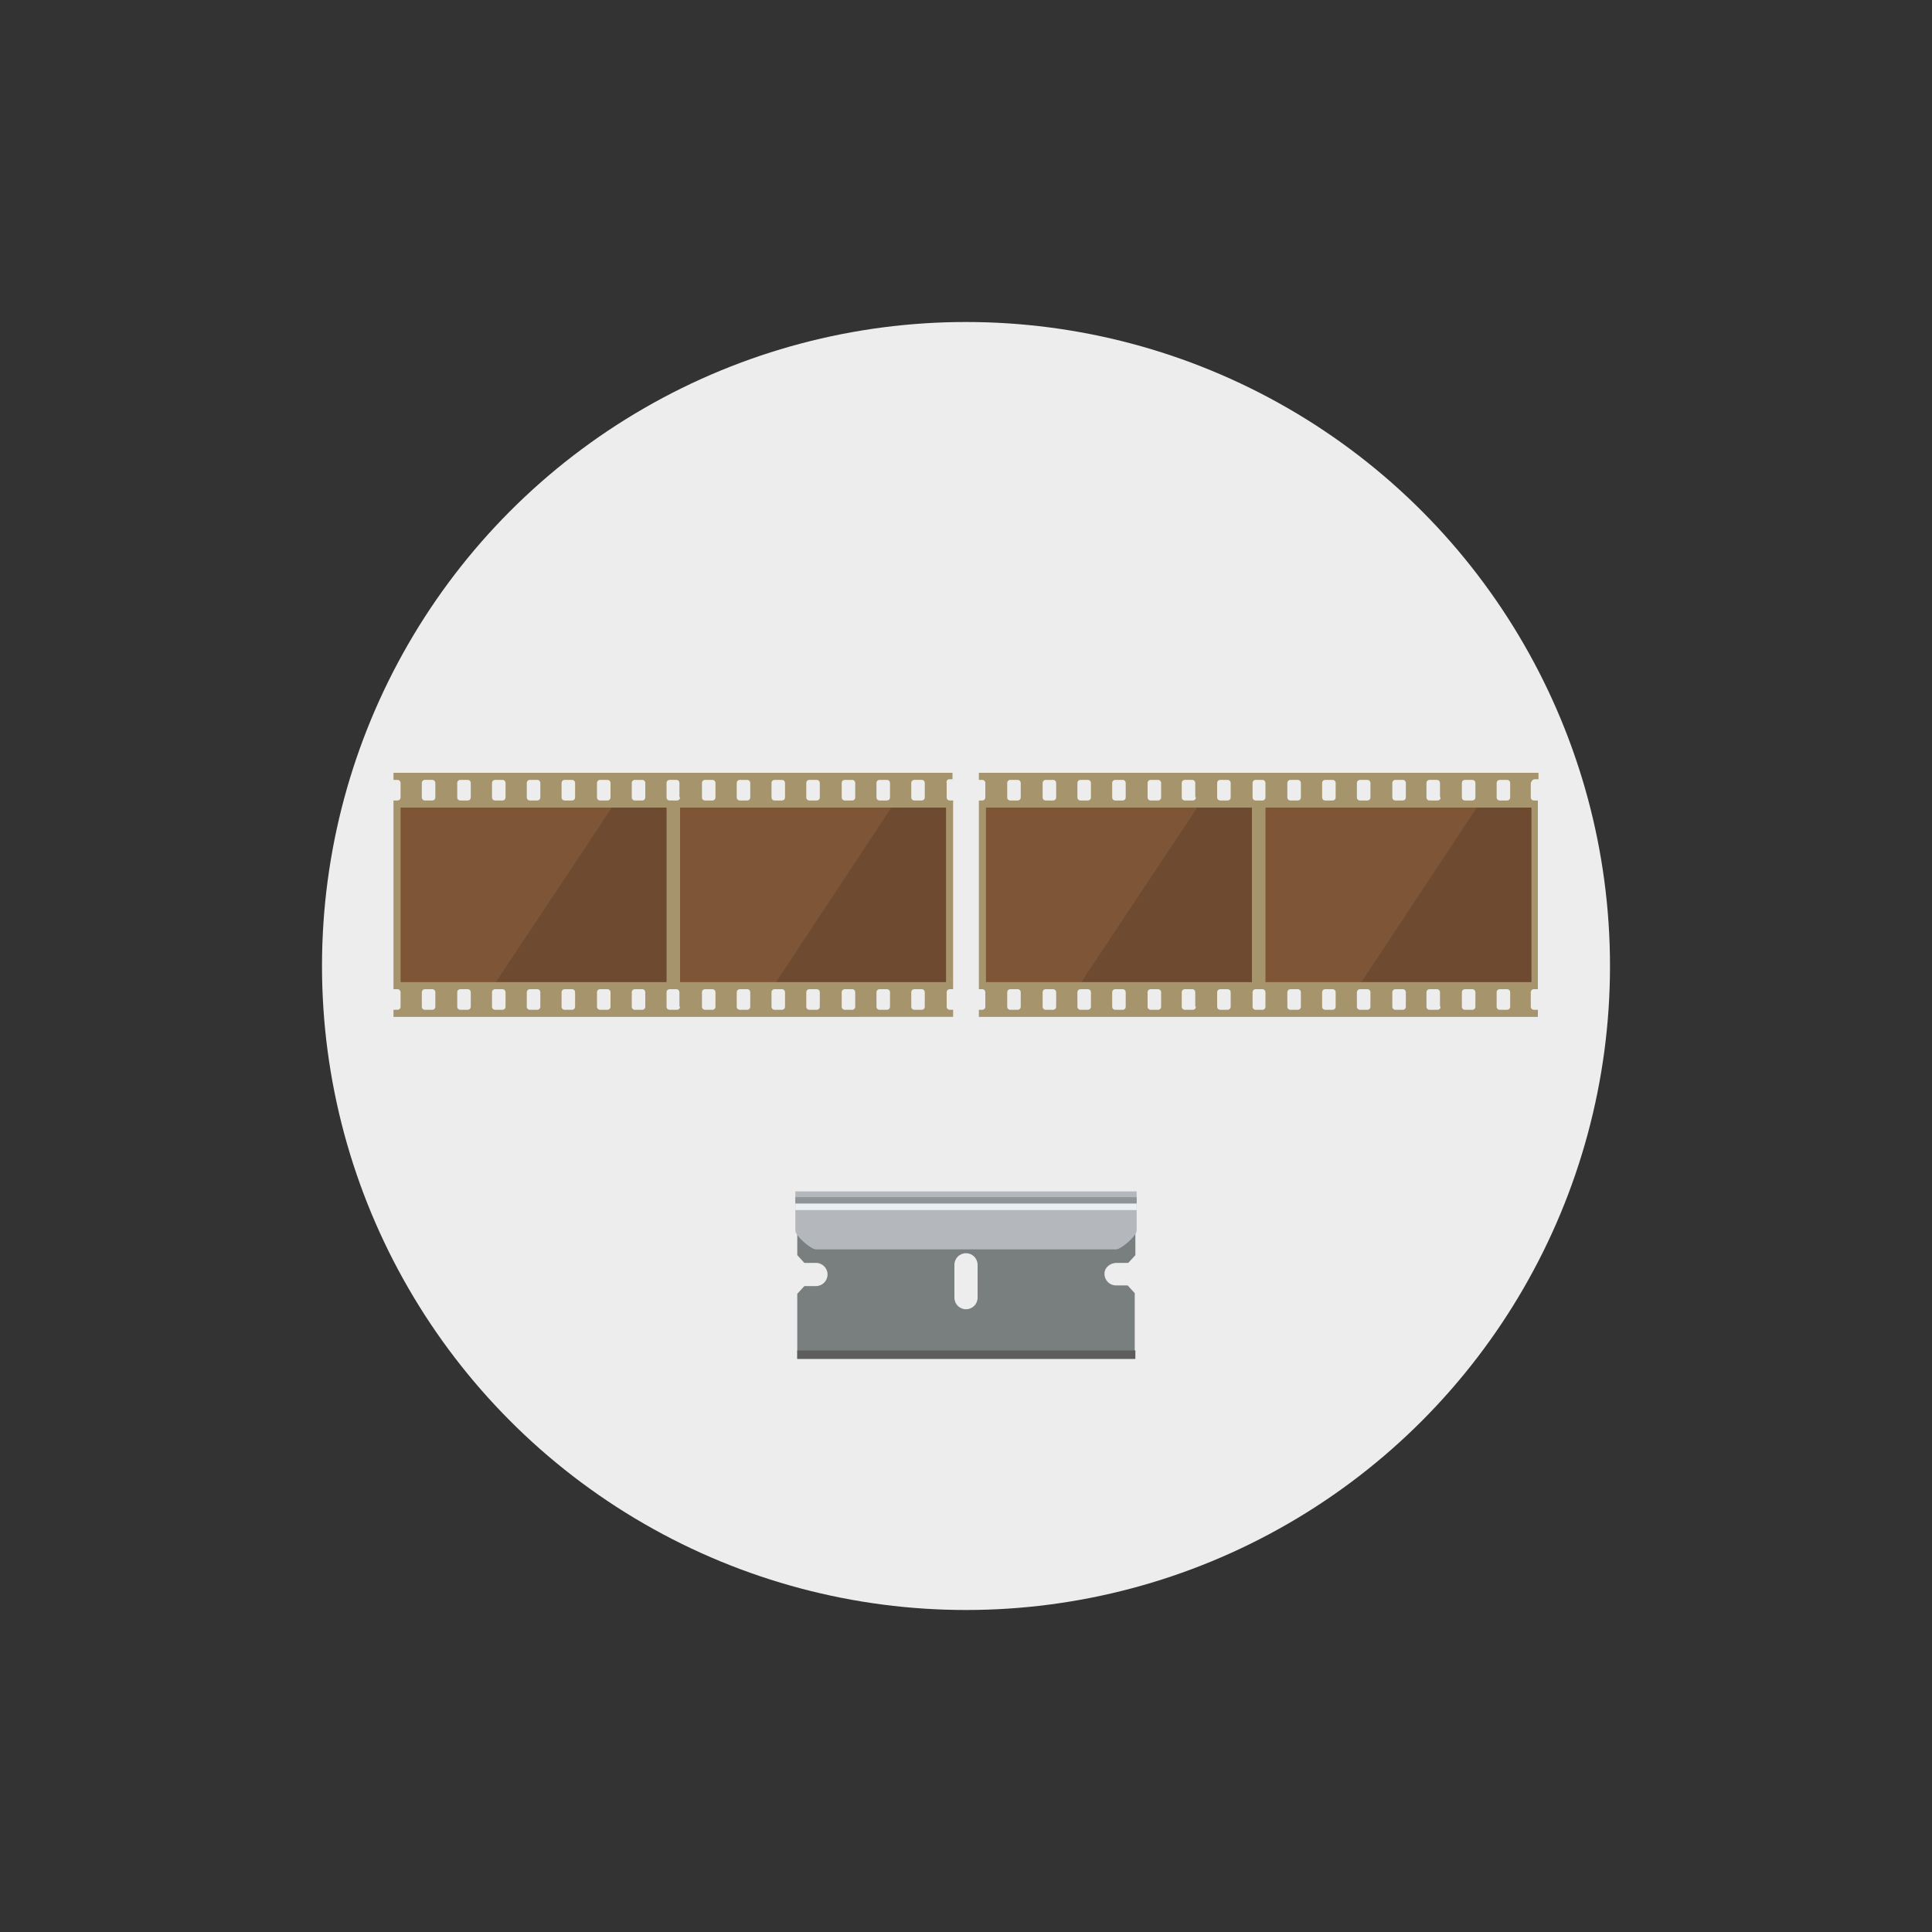
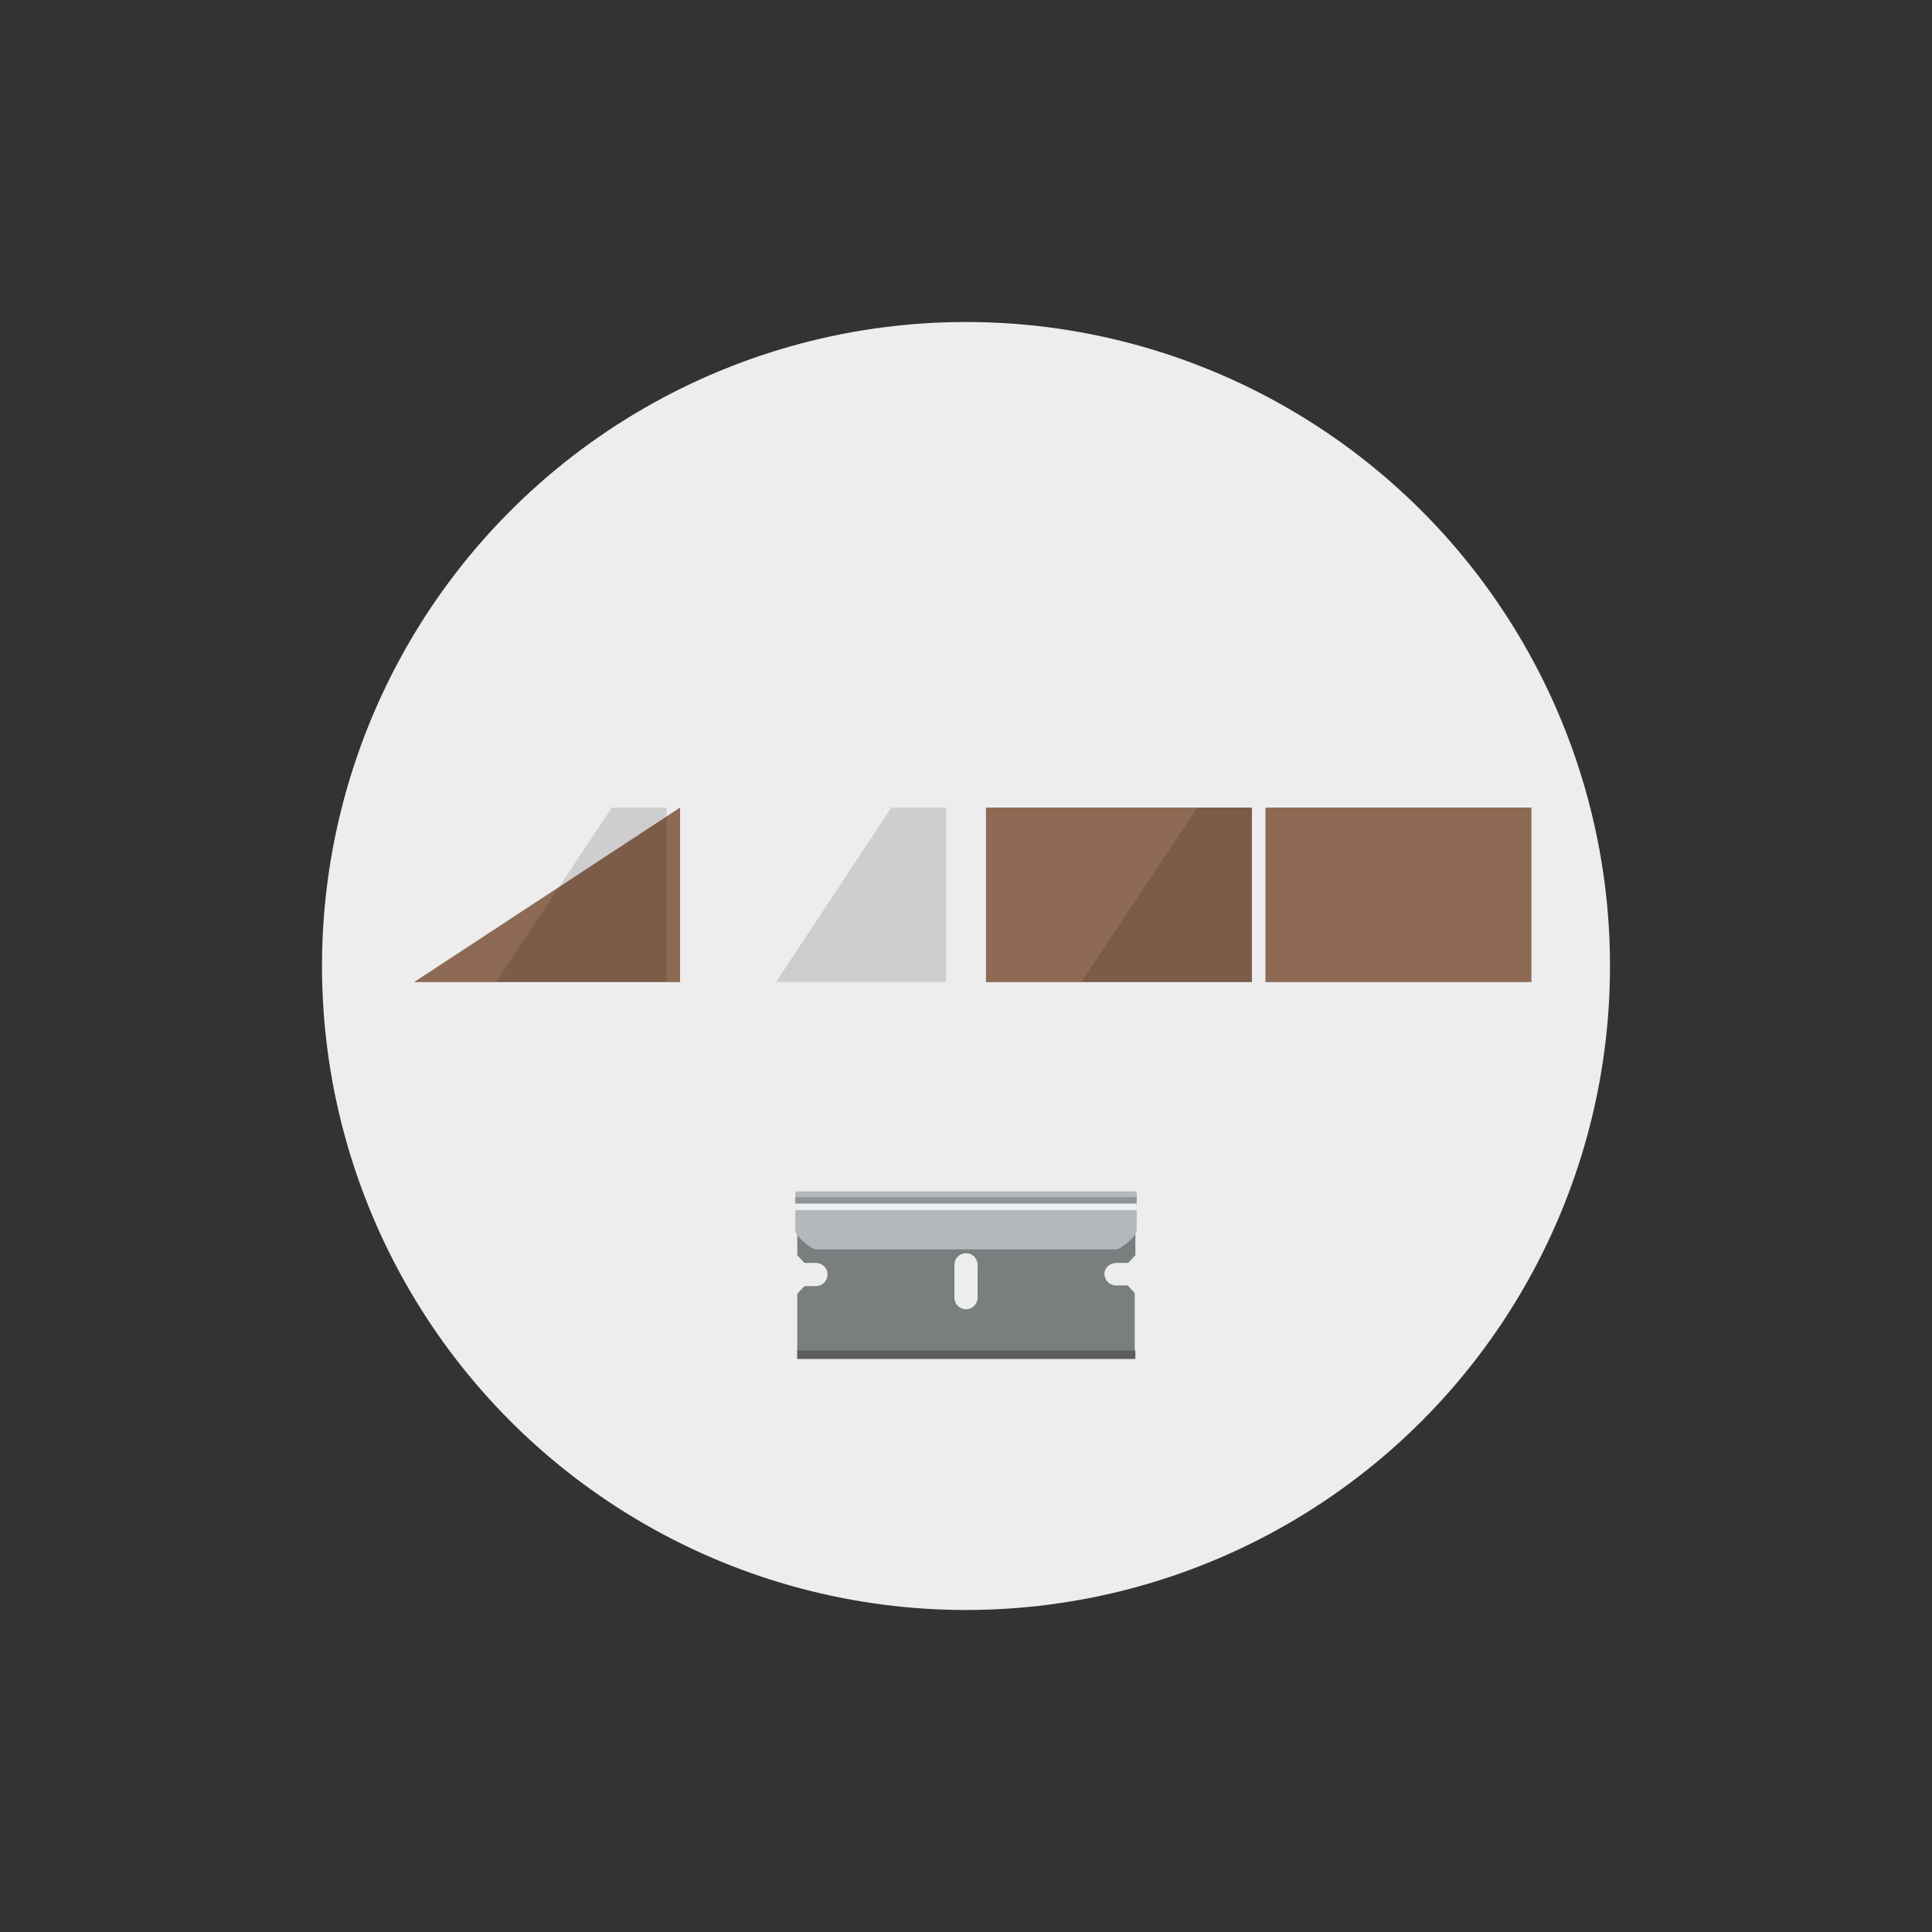
<svg xmlns="http://www.w3.org/2000/svg" width="300" height="300">
  <rect width="100%" height="100%" fill="#333333" stroke="none" />
  <style type="text/css">
	.st0{fill:#464649;}
	.st1{fill:#474747;}
	.st2{fill:#485053;}
	.st3{fill:#7D3E2D;}
	.st4{fill:#101013;}
	.st5{fill:#7EBB93;}
	.st6{fill:#7ED0D3;}
	.st7{fill:#131314;}
	.st8{fill:#E35550;}
	.st9{fill:#E4EAF3;}
	.st10{fill:#4B5052;}
	.st11{fill:#4B8863;}
	.st12{fill:#4C5154;}
	.st13{fill:#191E22;}
	.st14{opacity:0.77;fill:#734428;}
	.st15{fill:#EAEAEA;stroke:#575757;stroke-miterlimit:10;}
	.st16{fill:#4F4F4F;}
	.st17{fill:#B15355;}
	.st18{fill:#B2B2B2;}
	.st19{opacity:0.31;fill:#0E0F10;}
	.st20{opacity:0.13;}
	.st21{opacity:0.14;}
	.st22{opacity:0.21;}
	.st23{opacity:0.35;}
	.st24{opacity:0.45;}
	.st25{fill:#B4B8BC;}
	.st26{fill:#1A1A1C;}
	.st27{fill:#1B1514;}
	.st28{fill:#87414B;}
	.st29{fill:#1C1C1C;}
	.st30{fill:#EAF0F3;}
	.st31{fill:#1D2226;}
	.st32{fill:#EC8082;}
	.st33{fill:#EDDE7F;}
	.st34{fill:#EDEDED;}
	.st35{fill:#525250;}
	.st36{fill:#543631;}
	.st37{fill:#55555A;}
	.st38{fill:#575757;}
	.st39{fill:#BCBCBC;}
	.st40{fill:#8EA3DE;}
	.st41{fill:#8EE859;}
	.st42{fill:#8F9497;}
	.st43{fill:#232325;}
	.st44{fill:#252A2E;}
	.st45{fill:#F3EC64;}
	.st46{fill:#F3F3F3;}
	.st47{fill:#262626;}
	.st48{fill:#28282B;}
	.st49{fill:#28E9E9;}
	.st50{fill:#292929;}
	.st51{fill:#5D5D5D;}
	.st52{fill:#F88175;}
	.st53{fill:#C5C5C5;}
	.st54{fill:#2B2B2B;}
	.st55{fill:#2B2B2D;}
	.st56{fill:#2C3133;}
	.st57{fill:#2D2C2E;}
	.st58{fill:#2E2F30;}
	.st59{fill:#FCFCFB;}
	.st60{fill:#2F2F32;}
	.st61{opacity:0.1;}
	.st62{fill:#FFFFFF;}
	.st63{fill:#636363;}
	.st64{fill:#575757;stroke:#575757;stroke-miterlimit:10;}
	.st65{fill:#CBB3AC;}
	.st66{fill:#303030;}
	.st67{fill:#CEBC4B;}
	.st68{fill:#323335;}
	.st69{fill:#323A3E;}
	.st70{fill:#333434;}
	.st71{fill:#36383B;}
	.st72{fill:#363D42;}
	.st73{fill:#383838;}
	.st74{fill:#38383B;}
	.st75{fill:#38393B;}
	.st76{fill:#383A3B;}
	.st77{fill:#394045;}
	.st78{fill:#D0B69F;}
	.st79{fill:#D2D2D2;}
	.st80{fill:none;stroke:#575757;stroke-miterlimit:10;}
	.st81{fill:#3A3A3A;}
	.st82{fill:#3A3A3B;}
	.st83{fill:#3B3A3D;}
	.st84{fill:#3BC38C;}
	.st85{fill:#3C3C42;}
	.st86{fill:#3D3D3D;}
	.st87{fill:none;stroke:#292929;stroke-width:2;stroke-linejoin:round;stroke-miterlimit:10;}
	.st88{fill:#D8D8D8;}
	.st89{fill:#A04E37;}
	.st90{fill:#A3A3A3;}
	.st91{fill:#0A0C0B;}
	.st92{fill:#A6946C;}
	.st93{fill:#797E7F;}
	.st94{fill:#0E0F10;}
	.st95{fill:#DCDCDC;}
	.st96{fill:#0F0F0F;}
	.st97{fill:#DDCE69;}
	.st98{fill:#404145;}
	.st99{fill:#DF9A4F;}
	.st100{fill:#444346;}
</style>
  <circle id="XMLID_596_" cx="150" cy="150" r="100" class="st34" />
  <g id="XMLID_654_">
    <path id="XMLID_693_" d="M173.4 196.1h1.8l1.1-1.2v-7h-52.5v7l1.1 1.2h1.8c1 0 1.8.8 1.8 1.8s-.8 1.8-1.8 1.8h-1.8l-1.1 1.2V211h52.4v-10.2l-1.1-1.2h-1.8c-1 0-1.8-.8-1.8-1.8s.9-1.7 1.9-1.7zm-21.6 5.4c0 1-.8 1.8-1.8 1.8s-1.8-.8-1.8-1.8v-5.1c0-1 .8-1.8 1.8-1.8s1.8.8 1.8 1.8v5.1z" class="st93" />
    <path id="XMLID_692_" d="M123.8 209.7h52.5v1.3h-52.5z" class="st51" />
    <path id="XMLID_691_" d="M150 185h-26.5s0 5.7 0 6.1c0 .8 2.4 2.9 3.2 2.9.8 0 23.3 0 23.3 0s22.5 0 23.3 0c.8 0 3.2-2.1 3.2-2.9 0-.4 0-6.1 0-6.1H150z" class="st25" />
    <path id="XMLID_660_" d="M123.5 185.9h53v1h-53z" class="st42" />
    <path id="XMLID_659_" d="M123.5 186.9h53v1h-53z" class="st30" />
  </g>
-   <path id="XMLID_751_" d="M147.4 121h.5v-1H61.1v1.1h.6c.3 0 .5.2.5.5v2.2c0 .3-.2.5-.5.5h-.6v29.3h.6c.3 0 .5.2.5.5v2.2c0 .3-.2.5-.5.5h-.6v1.1H148v-1.1h-.5c-.3 0-.5-.2-.5-.5v-2.2c0-.3.2-.5.5-.5h.5v-29.3h-.5c-.3 0-.5-.2-.5-.5v-2.2c-.1-.3.1-.6.4-.6zm-79.8 35.3c0 .3-.2.5-.5.5H66c-.3 0-.5-.2-.5-.5v-2.2c0-.3.2-.5.5-.5h1.1c.3 0 .5.2.5.5v2.2zm0-32.5c0 .3-.2.5-.5.5H66c-.3 0-.5-.2-.5-.5v-2.2c0-.3.2-.5.5-.5h1.1c.3 0 .5.2.5.5v2.2zm5.5 32.5c0 .3-.2.5-.5.5h-1.1c-.3 0-.5-.2-.5-.5v-2.2c0-.3.2-.5.5-.5h1.1c.3 0 .5.2.5.5v2.2zm0-32.5c0 .3-.2.5-.5.5h-1.1c-.3 0-.5-.2-.5-.5v-2.2c0-.3.2-.5.5-.5h1.1c.3 0 .5.2.5.5v2.2zm5.4 32.5c0 .3-.2.5-.5.5h-1.1c-.3 0-.5-.2-.5-.5v-2.2c0-.3.2-.5.5-.5H78c.3 0 .5.2.5.5v2.2zm0-32.5c0 .3-.2.5-.5.5h-1.1c-.3 0-.5-.2-.5-.5v-2.2c0-.3.2-.5.5-.5H78c.3 0 .5.2.5.5v2.2zm5.4 32.5c0 .3-.2.5-.5.5h-1.1c-.3 0-.5-.2-.5-.5v-2.2c0-.3.2-.5.5-.5h1.1c.3 0 .5.2.5.5v2.2zm0-32.5c0 .3-.2.5-.5.5h-1.1c-.3 0-.5-.2-.5-.5v-2.2c0-.3.2-.5.5-.5h1.1c.3 0 .5.2.5.5v2.2zm5.4 32.5c0 .3-.2.5-.5.5h-1.1c-.3 0-.5-.2-.5-.5v-2.2c0-.3.2-.5.5-.5h1.1c.3 0 .5.2.5.5v2.2zm0-32.5c0 .3-.2.5-.5.5h-1.1c-.3 0-.5-.2-.5-.5v-2.2c0-.3.2-.5.5-.5h1.1c.3 0 .5.2.5.5v2.2zm5.5 32.5c0 .3-.2.5-.5.5h-1.1c-.3 0-.5-.2-.5-.5v-2.2c0-.3.2-.5.5-.5h1.1c.3 0 .5.2.5.5v2.2zm0-32.5c0 .3-.2.5-.5.5h-1.1c-.3 0-.5-.2-.5-.5v-2.2c0-.3.2-.5.5-.5h1.1c.3 0 .5.2.5.5v2.2zm5.4 32.5c0 .3-.2.5-.5.5h-1.1c-.3 0-.5-.2-.5-.5v-2.2c0-.3.2-.5.5-.5h1.1c.3 0 .5.2.5.5v2.2zm0-32.5c0 .3-.2.5-.5.5h-1.1c-.3 0-.5-.2-.5-.5v-2.2c0-.3.2-.5.5-.5h1.1c.3 0 .5.2.5.5v2.2zm5.4 32.5c0 .3-.2.5-.5.5H104c-.3 0-.5-.2-.5-.5v-2.2c0-.3.2-.5.5-.5h1c.3 0 .5.2.5.5v2.2zm0-32.5c0 .3-.2.5-.5.5H104c-.3 0-.5-.2-.5-.5v-2.2c0-.3.2-.5.5-.5h1c.3 0 .5.2.5.5v2.2zm5.5 32.5c0 .3-.2.5-.5.5h-1.1c-.3 0-.5-.2-.5-.5v-2.2c0-.3.2-.5.5-.5h1.1c.3 0 .5.2.5.5v2.2zm0-32.5c0 .3-.2.5-.5.5h-1.1c-.3 0-.5-.2-.5-.5v-2.2c0-.3.2-.5.5-.5h1.1c.3 0 .5.2.5.5v2.2zm5.4 32.5c0 .3-.2.5-.5.5h-1.1c-.3 0-.5-.2-.5-.5v-2.2c0-.3.2-.5.5-.5h1.1c.3 0 .5.2.5.5v2.2zm0-32.5c0 .3-.2.5-.5.5h-1.1c-.3 0-.5-.2-.5-.5v-2.2c0-.3.2-.5.5-.5h1.1c.3 0 .5.2.5.5v2.2zm5.4 32.5c0 .3-.2.5-.5.5h-1.1c-.3 0-.5-.2-.5-.5v-2.2c0-.3.2-.5.5-.5h1.1c.3 0 .5.2.5.5v2.2zm0-32.5c0 .3-.2.5-.5.5h-1.1c-.3 0-.5-.2-.5-.5v-2.2c0-.3.2-.5.5-.5h1.1c.3 0 .5.2.5.5v2.2zm5.4 32.5c0 .3-.2.5-.5.5h-1.1c-.3 0-.5-.2-.5-.5v-2.2c0-.3.2-.5.5-.5h1.1c.3 0 .5.2.5.5v2.2zm0-32.5c0 .3-.2.5-.5.5h-1.1c-.3 0-.5-.2-.5-.5v-2.2c0-.3.2-.5.5-.5h1.1c.3 0 .5.2.5.5v2.2zm5.5 32.5c0 .3-.2.5-.5.5h-1.1c-.3 0-.5-.2-.5-.5v-2.2c0-.3.2-.5.5-.5h1.1c.3 0 .5.2.5.5v2.2zm0-32.5c0 .3-.2.5-.5.5h-1.1c-.3 0-.5-.2-.5-.5v-2.2c0-.3.2-.5.5-.5h1.1c.3 0 .5.2.5.5v2.2zm5.4 32.5c0 .3-.2.5-.5.5h-1.1c-.3 0-.5-.2-.5-.5v-2.2c0-.3.2-.5.5-.5h1.1c.3 0 .5.2.5.5v2.2zm0-32.5c0 .3-.2.5-.5.5h-1.1c-.3 0-.5-.2-.5-.5v-2.2c0-.3.2-.5.5-.5h1.1c.3 0 .5.2.5.5v2.2zm5.4 32.5c0 .3-.2.5-.5.5H142c-.3 0-.5-.2-.5-.5v-2.2c0-.3.2-.5.5-.5h1.1c.3 0 .5.2.5.5v2.2zm0-32.5c0 .3-.2.5-.5.5H142c-.3 0-.5-.2-.5-.5v-2.2c0-.3.2-.5.5-.5h1.1c.3 0 .5.2.5.5v2.2z" class="st92" />
-   <path id="XMLID_750_" d="M105.6 125.4h41.3v27.1h-41.3z" class="st14" />
-   <path id="XMLID_749_" d="M62.2 125.4h41.3v27.1H62.2z" class="st14" />
-   <path id="XMLID_699_" d="M238.3 121h.6v-1H152v1.1h.5c.3 0 .5.2.5.5v2.2c0 .3-.2.5-.5.5h-.5v29.3h.5c.3 0 .5.2.5.5v2.2c0 .3-.2.5-.5.5h-.5v1.1h86.8v-1.1h-.6c-.3 0-.5-.2-.5-.5v-2.2c0-.3.2-.5.5-.5h.6v-29.3h-.6c-.3 0-.5-.2-.5-.5v-2.2c.1-.3.3-.6.6-.6zm-79.8 35.3c0 .3-.2.5-.5.5h-1.1c-.3 0-.5-.2-.5-.5v-2.2c0-.3.2-.5.5-.5h1.1c.3 0 .5.2.5.5v2.2zm0-32.5c0 .3-.2.5-.5.5h-1.1c-.3 0-.5-.2-.5-.5v-2.2c0-.3.2-.5.5-.5h1.1c.3 0 .5.2.5.5v2.2zm5.5 32.5c0 .3-.2.5-.5.5h-1.1c-.3 0-.5-.2-.5-.5v-2.2c0-.3.2-.5.5-.5h1.1c.3 0 .5.2.5.5v2.2zm0-32.5c0 .3-.2.5-.5.5h-1.1c-.3 0-.5-.2-.5-.5v-2.2c0-.3.2-.5.5-.5h1.1c.3 0 .5.2.5.5v2.2zm5.4 32.5c0 .3-.2.5-.5.5h-1.1c-.3 0-.5-.2-.5-.5v-2.2c0-.3.2-.5.5-.5h1.1c.3 0 .5.2.5.5v2.2zm0-32.5c0 .3-.2.5-.5.5h-1.1c-.3 0-.5-.2-.5-.5v-2.2c0-.3.2-.5.5-.5h1.1c.3 0 .5.2.5.5v2.2zm5.4 32.5c0 .3-.2.5-.5.5h-1.1c-.3 0-.5-.2-.5-.5v-2.2c0-.3.2-.5.5-.5h1.1c.3 0 .5.2.5.5v2.2zm0-32.5c0 .3-.2.5-.5.5h-1.1c-.3 0-.5-.2-.5-.5v-2.2c0-.3.2-.5.5-.5h1.1c.3 0 .5.2.5.5v2.2zm5.5 32.5c0 .3-.2.5-.5.5h-1.1c-.3 0-.5-.2-.5-.5v-2.2c0-.3.2-.5.5-.5h1.1c.3 0 .5.2.5.5v2.2zm0-32.5c0 .3-.2.5-.5.5h-1.1c-.3 0-.5-.2-.5-.5v-2.2c0-.3.2-.5.5-.5h1.1c.3 0 .5.2.5.5v2.2zm5.4 32.5c0 .3-.2.5-.5.5H184c-.3 0-.5-.2-.5-.5v-2.2c0-.3.2-.5.5-.5h1.1c.3 0 .5.2.5.5v2.2zm0-32.5c0 .3-.2.5-.5.5H184c-.3 0-.5-.2-.5-.5v-2.2c0-.3.2-.5.5-.5h1.1c.3 0 .5.2.5.5v2.2zm5.4 32.5c0 .3-.2.5-.5.5h-1.1c-.3 0-.5-.2-.5-.5v-2.2c0-.3.2-.5.5-.5h1.1c.3 0 .5.2.5.5v2.2zm0-32.5c0 .3-.2.5-.5.5h-1.1c-.3 0-.5-.2-.5-.5v-2.2c0-.3.2-.5.5-.5h1.1c.3 0 .5.2.5.5v2.2zm5.4 32.5c0 .3-.2.5-.5.5h-1c-.3 0-.5-.2-.5-.5v-2.2c0-.3.2-.5.5-.5h1c.3 0 .5.2.5.5v2.2zm0-32.5c0 .3-.2.5-.5.5h-1c-.3 0-.5-.2-.5-.5v-2.2c0-.3.2-.5.5-.5h1c.3 0 .5.2.5.5v2.2zm5.5 32.5c0 .3-.2.5-.5.5h-1.1c-.3 0-.5-.2-.5-.5v-2.2c0-.3.2-.5.5-.5h1.1c.3 0 .5.2.5.5v2.2zm0-32.5c0 .3-.2.5-.5.5h-1.1c-.3 0-.5-.2-.5-.5v-2.2c0-.3.2-.5.5-.5h1.1c.3 0 .5.2.5.5v2.2zm5.4 32.5c0 .3-.2.5-.5.5h-1.1c-.3 0-.5-.2-.5-.5v-2.2c0-.3.2-.5.5-.5h1.1c.3 0 .5.2.5.5v2.2zm0-32.5c0 .3-.2.5-.5.5h-1.1c-.3 0-.5-.2-.5-.5v-2.2c0-.3.2-.5.5-.5h1.1c.3 0 .5.2.5.5v2.2zm5.4 32.5c0 .3-.2.5-.5.5h-1.1c-.3 0-.5-.2-.5-.5v-2.2c0-.3.2-.5.5-.5h1.1c.3 0 .5.2.5.5v2.2zm0-32.5c0 .3-.2.5-.5.5h-1.1c-.3 0-.5-.2-.5-.5v-2.2c0-.3.2-.5.5-.5h1.1c.3 0 .5.2.5.5v2.2zm5.5 32.5c0 .3-.2.5-.5.5h-1.1c-.3 0-.5-.2-.5-.5v-2.2c0-.3.2-.5.5-.5h1.1c.3 0 .5.2.5.5v2.2zm0-32.5c0 .3-.2.5-.5.5h-1.1c-.3 0-.5-.2-.5-.5v-2.2c0-.3.2-.5.5-.5h1.1c.3 0 .5.2.5.5v2.2zm5.4 32.5c0 .3-.2.5-.5.5H222c-.3 0-.5-.2-.5-.5v-2.2c0-.3.2-.5.5-.5h1.1c.3 0 .5.2.5.5v2.2zm0-32.5c0 .3-.2.5-.5.5H222c-.3 0-.5-.2-.5-.5v-2.2c0-.3.2-.5.5-.5h1.1c.3 0 .5.2.5.5v2.2zm5.4 32.5c0 .3-.2.5-.5.5h-1.1c-.3 0-.5-.2-.5-.5v-2.2c0-.3.2-.5.5-.5h1.1c.3 0 .5.2.5.5v2.2zm0-32.5c0 .3-.2.5-.5.5h-1.1c-.3 0-.5-.2-.5-.5v-2.2c0-.3.2-.5.5-.5h1.1c.3 0 .5.2.5.5v2.2zm5.4 32.5c0 .3-.2.5-.5.5h-1.1c-.3 0-.5-.2-.5-.5v-2.2c0-.3.2-.5.5-.5h1.1c.3 0 .5.2.5.5v2.2zm0-32.5c0 .3-.2.5-.5.5h-1.1c-.3 0-.5-.2-.5-.5v-2.2c0-.3.2-.5.5-.5h1.1c.3 0 .5.2.5.5v2.2z" class="st92" />
+   <path id="XMLID_750_" d="M105.6 125.4v27.1h-41.3z" class="st14" />
  <path id="XMLID_698_" d="M153.1 125.4h41.3v27.1h-41.3z" class="st14" />
  <path id="XMLID_697_" d="M196.5 125.4h41.3v27.1h-41.3z" class="st14" />
  <path id="XMLID_1584_" d="M146.9 152.5v-27.1h-8.5l-17.9 27.1z" class="st20" />
  <path id="XMLID_696_" d="M103.5 152.5v-27.1H95l-18 27.1z" class="st20" />
  <path id="XMLID_748_" d="M194.4 152.5v-27.1h-8.5l-18 27.1z" class="st20" />
-   <path id="XMLID_1581_" d="M237.8 152.5v-27.1h-8.5l-17.9 27.1z" class="st20" />
</svg>